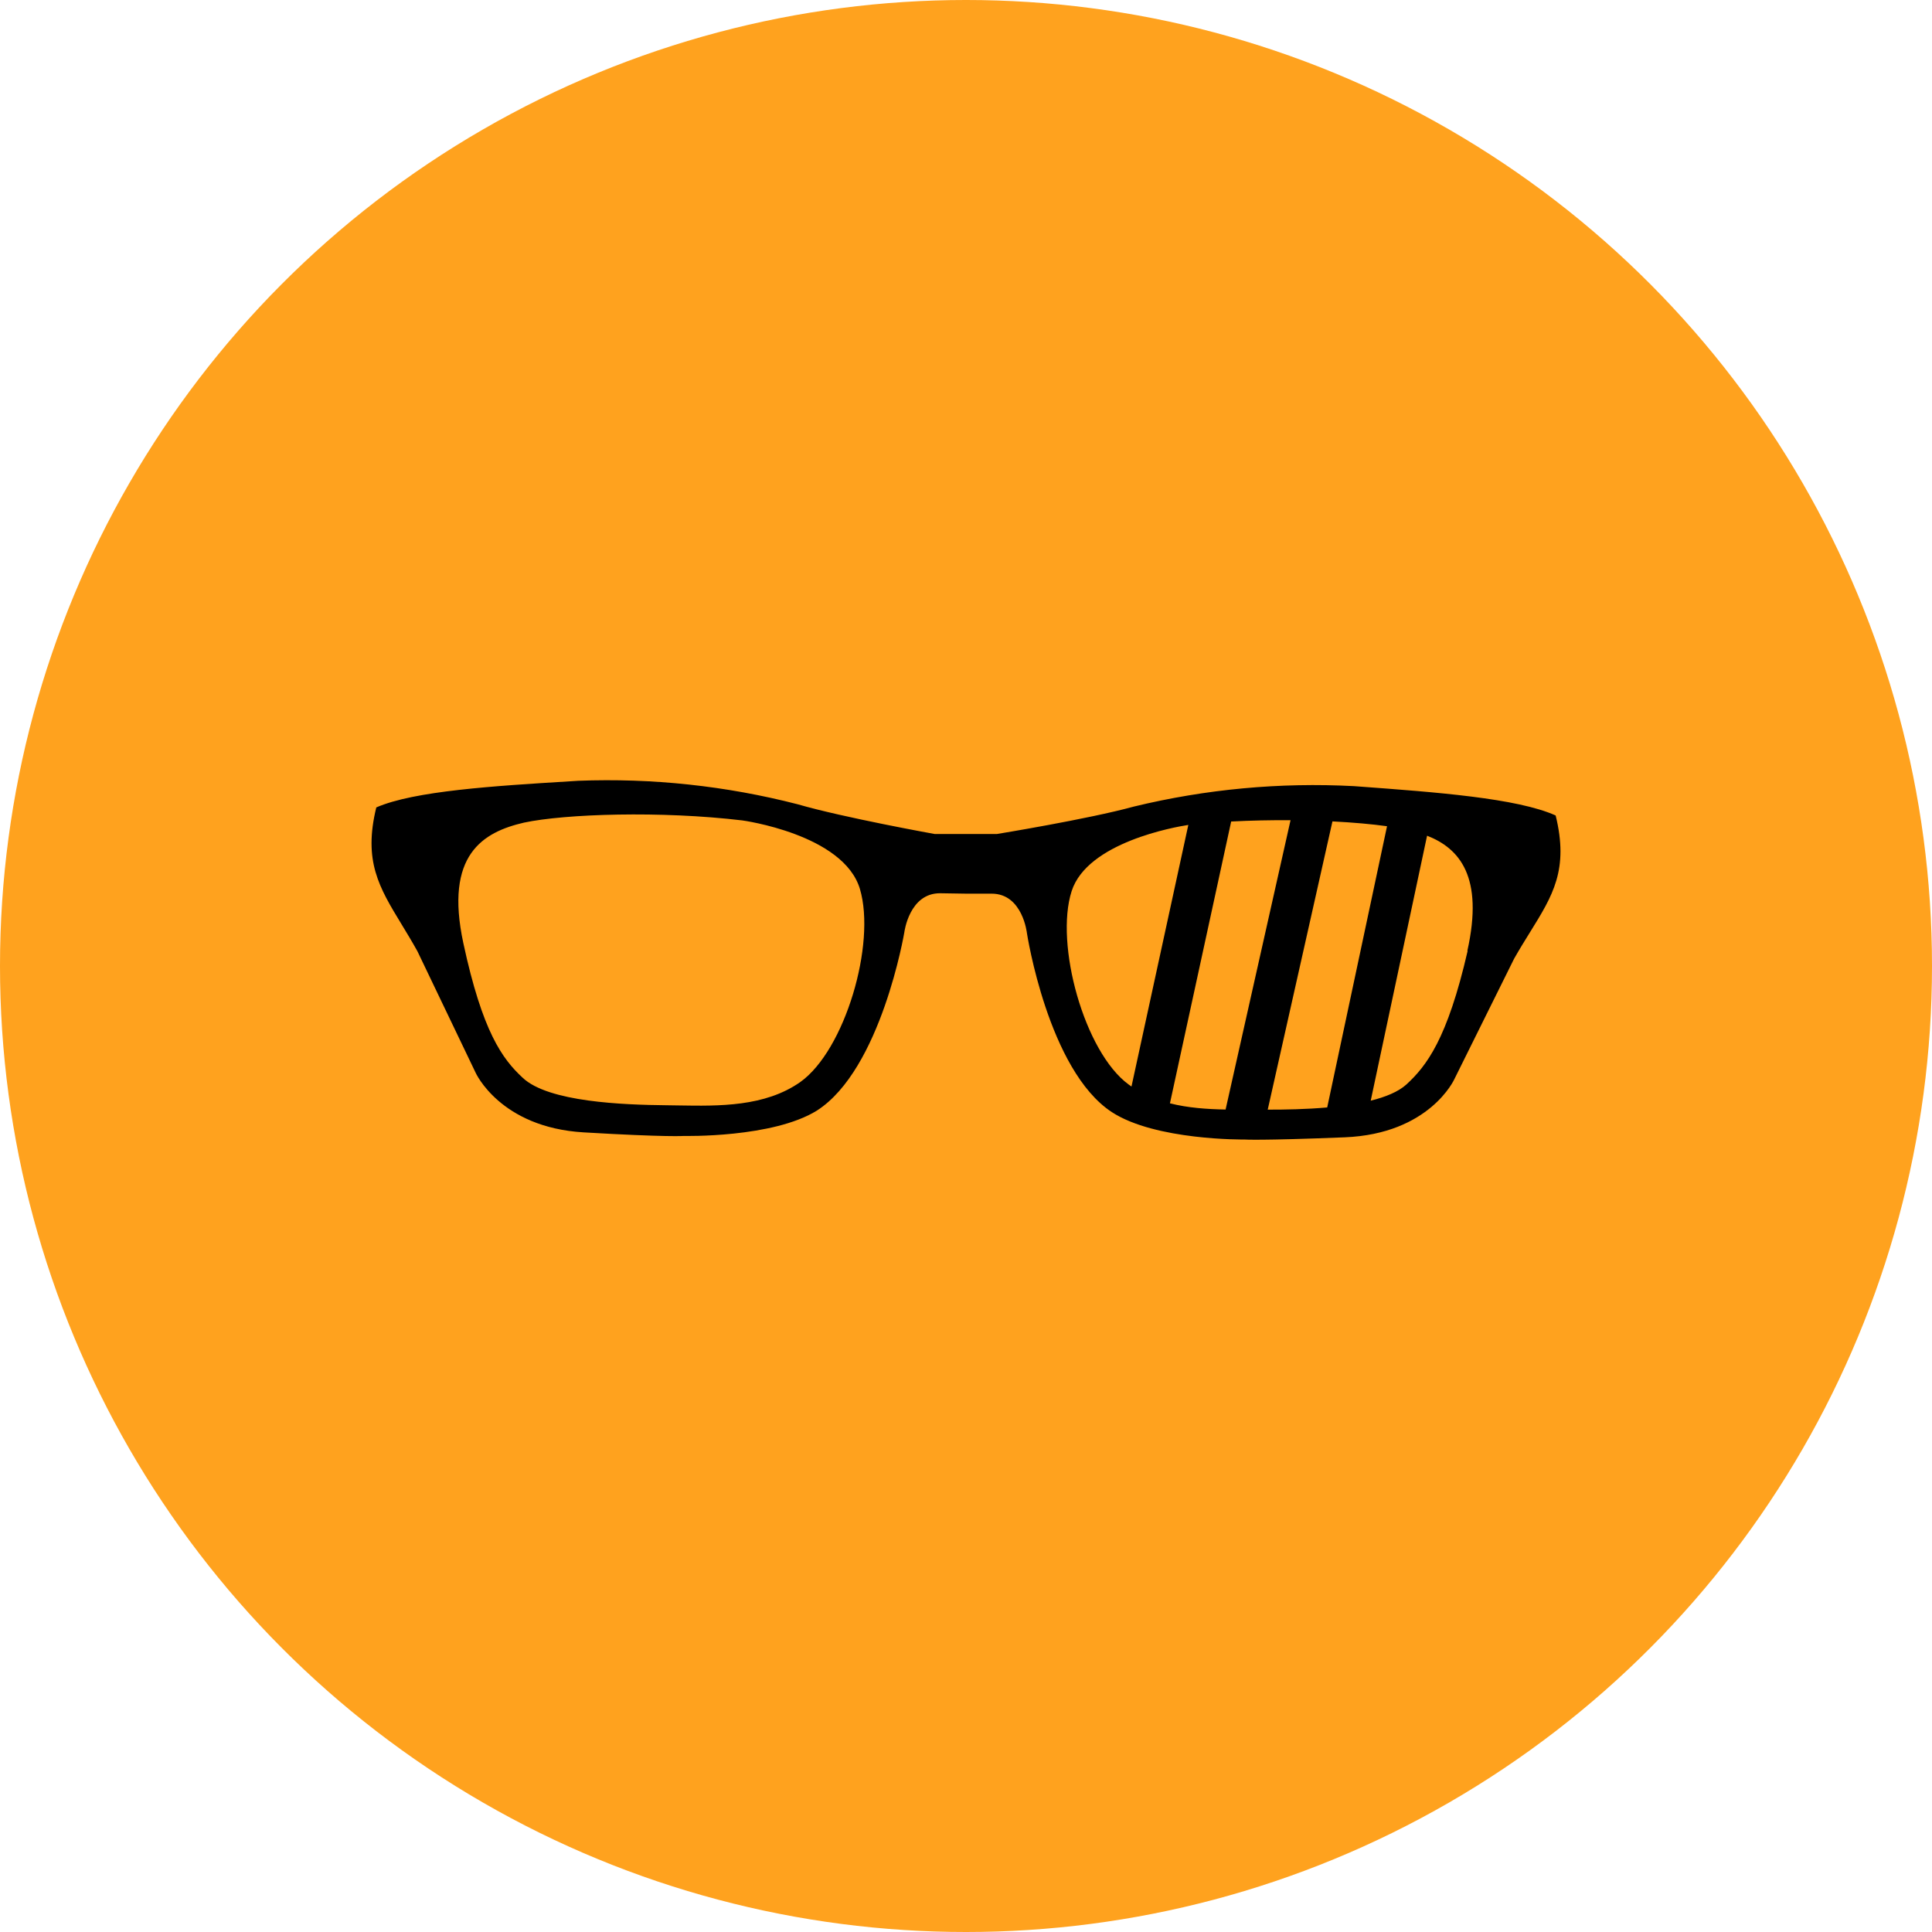
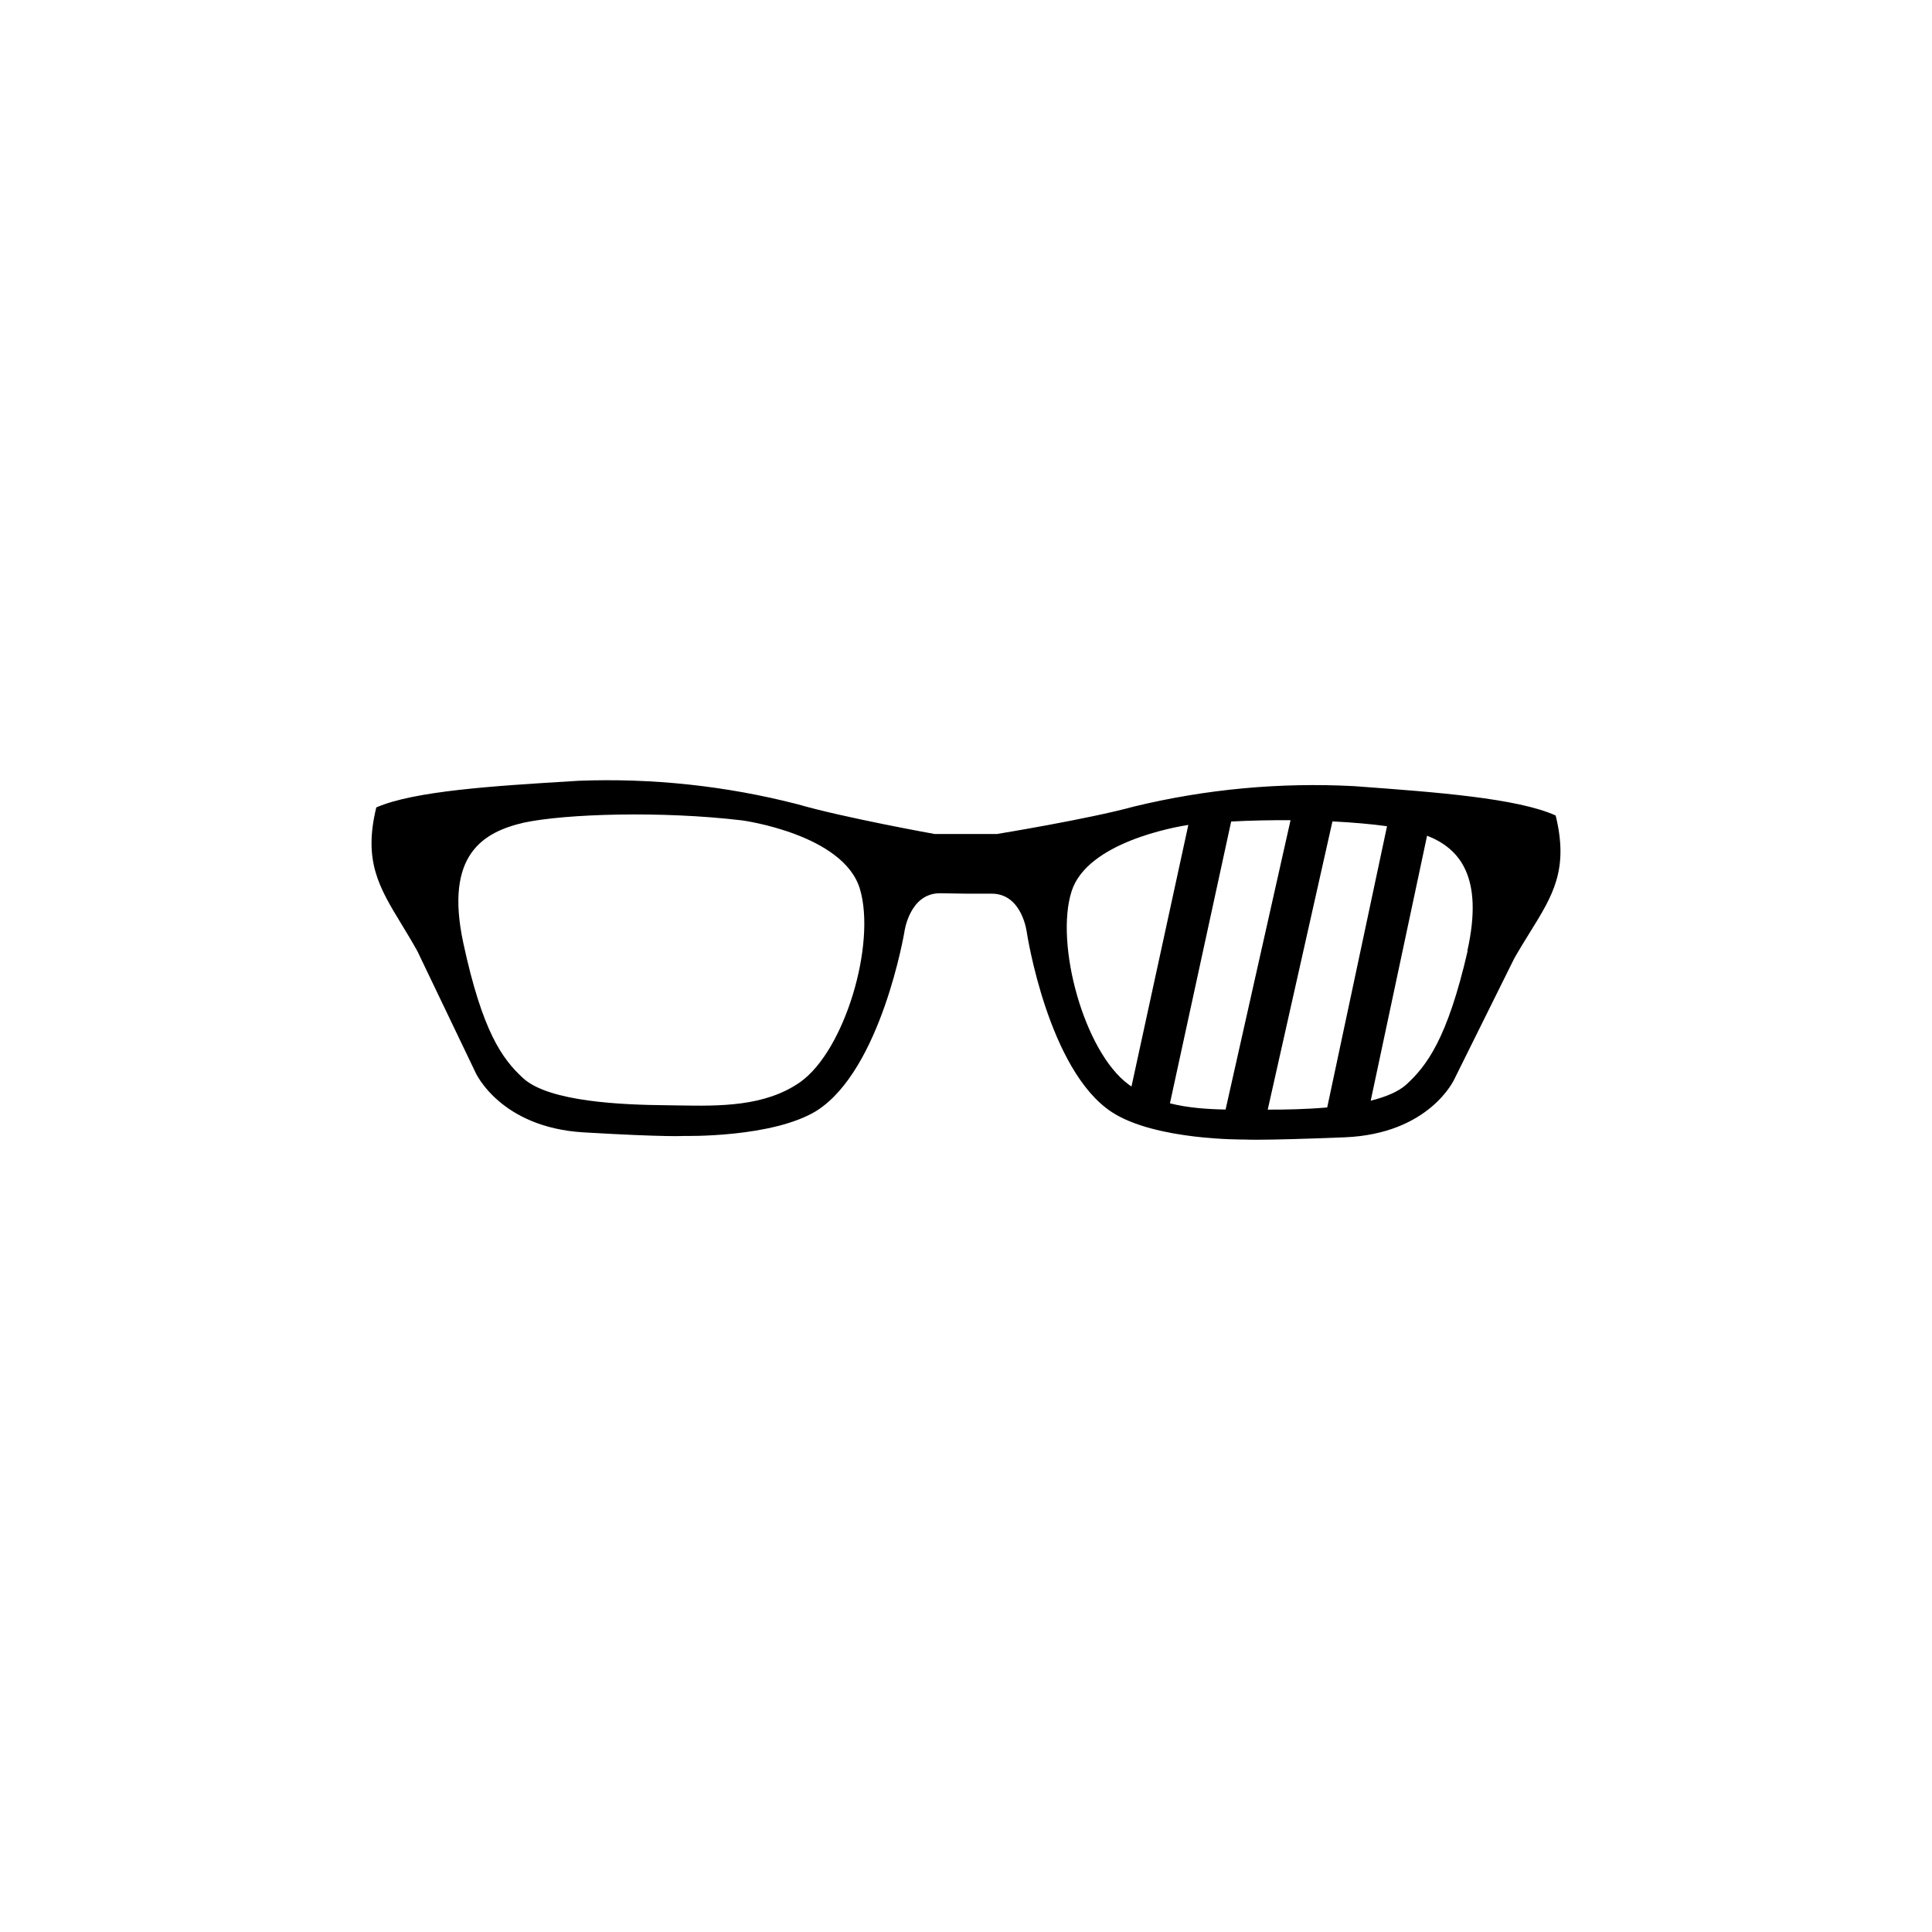
<svg xmlns="http://www.w3.org/2000/svg" fill="none" viewBox="0 0 52 52" height="52" width="52">
-   <circle fill="#FFA21E" r="26" cy="26" cx="26" />
  <path fill="black" d="M26.691 24.053H26.001L25.304 24.042C24.47 24.038 24.34 25.094 24.34 25.094C24.34 25.094 23.717 28.784 21.986 29.892C20.797 30.63 18.413 30.574 18.413 30.574C18.413 30.574 17.967 30.611 15.712 30.478C13.457 30.346 12.8 28.869 12.8 28.869L11.235 25.603C11.088 25.338 10.943 25.1 10.807 24.876C10.204 23.884 9.774 23.177 10.128 21.732C11.15 21.286 13.308 21.154 15.342 21.029L15.564 21.015C17.553 20.938 19.542 21.151 21.469 21.647C22.702 22.005 25.16 22.448 25.16 22.448H26.828C26.828 22.448 29.297 22.045 30.518 21.709C32.456 21.239 34.451 21.054 36.442 21.159L36.564 21.168C38.636 21.321 40.836 21.482 41.871 21.949C42.228 23.403 41.795 24.101 41.181 25.09C41.045 25.309 40.9 25.543 40.753 25.802L39.144 29.046C39.144 29.046 38.483 30.519 36.191 30.611C33.899 30.703 33.489 30.67 33.489 30.67C33.489 30.67 31.102 30.7 29.924 29.932C28.208 28.806 27.64 25.116 27.64 25.116C27.64 25.116 27.525 24.053 26.691 24.053ZM37.852 29.19C38.394 28.692 38.955 27.969 39.502 25.592H39.494C39.942 23.59 39.277 22.832 38.41 22.493L36.893 29.625C37.294 29.525 37.635 29.386 37.852 29.19ZM35.722 29.807C35.157 29.857 34.584 29.867 34.121 29.866L35.863 22.108C36.419 22.136 36.923 22.181 37.332 22.238L35.722 29.807ZM32.987 29.863L34.735 22.076C34.213 22.072 33.672 22.083 33.137 22.111L31.489 29.696C31.976 29.819 32.487 29.854 32.987 29.863ZM30.454 29.244C30.429 29.227 30.404 29.209 30.378 29.19C29.183 28.316 28.385 25.411 28.843 23.986C29.266 22.669 31.631 22.257 31.984 22.203L30.454 29.244ZM19.982 22.082C17.793 21.82 15.21 21.905 14.102 22.141C13.003 22.396 11.958 23.001 12.471 25.385C12.984 27.769 13.519 28.5 14.069 29.009C14.763 29.663 16.775 29.736 17.933 29.748C18.044 29.749 18.157 29.751 18.271 29.753C19.355 29.771 20.588 29.791 21.539 29.124C22.742 28.268 23.584 25.404 23.145 23.927C22.705 22.451 19.982 22.082 19.982 22.082Z" clip-rule="evenodd" fill-rule="evenodd" />
</svg>